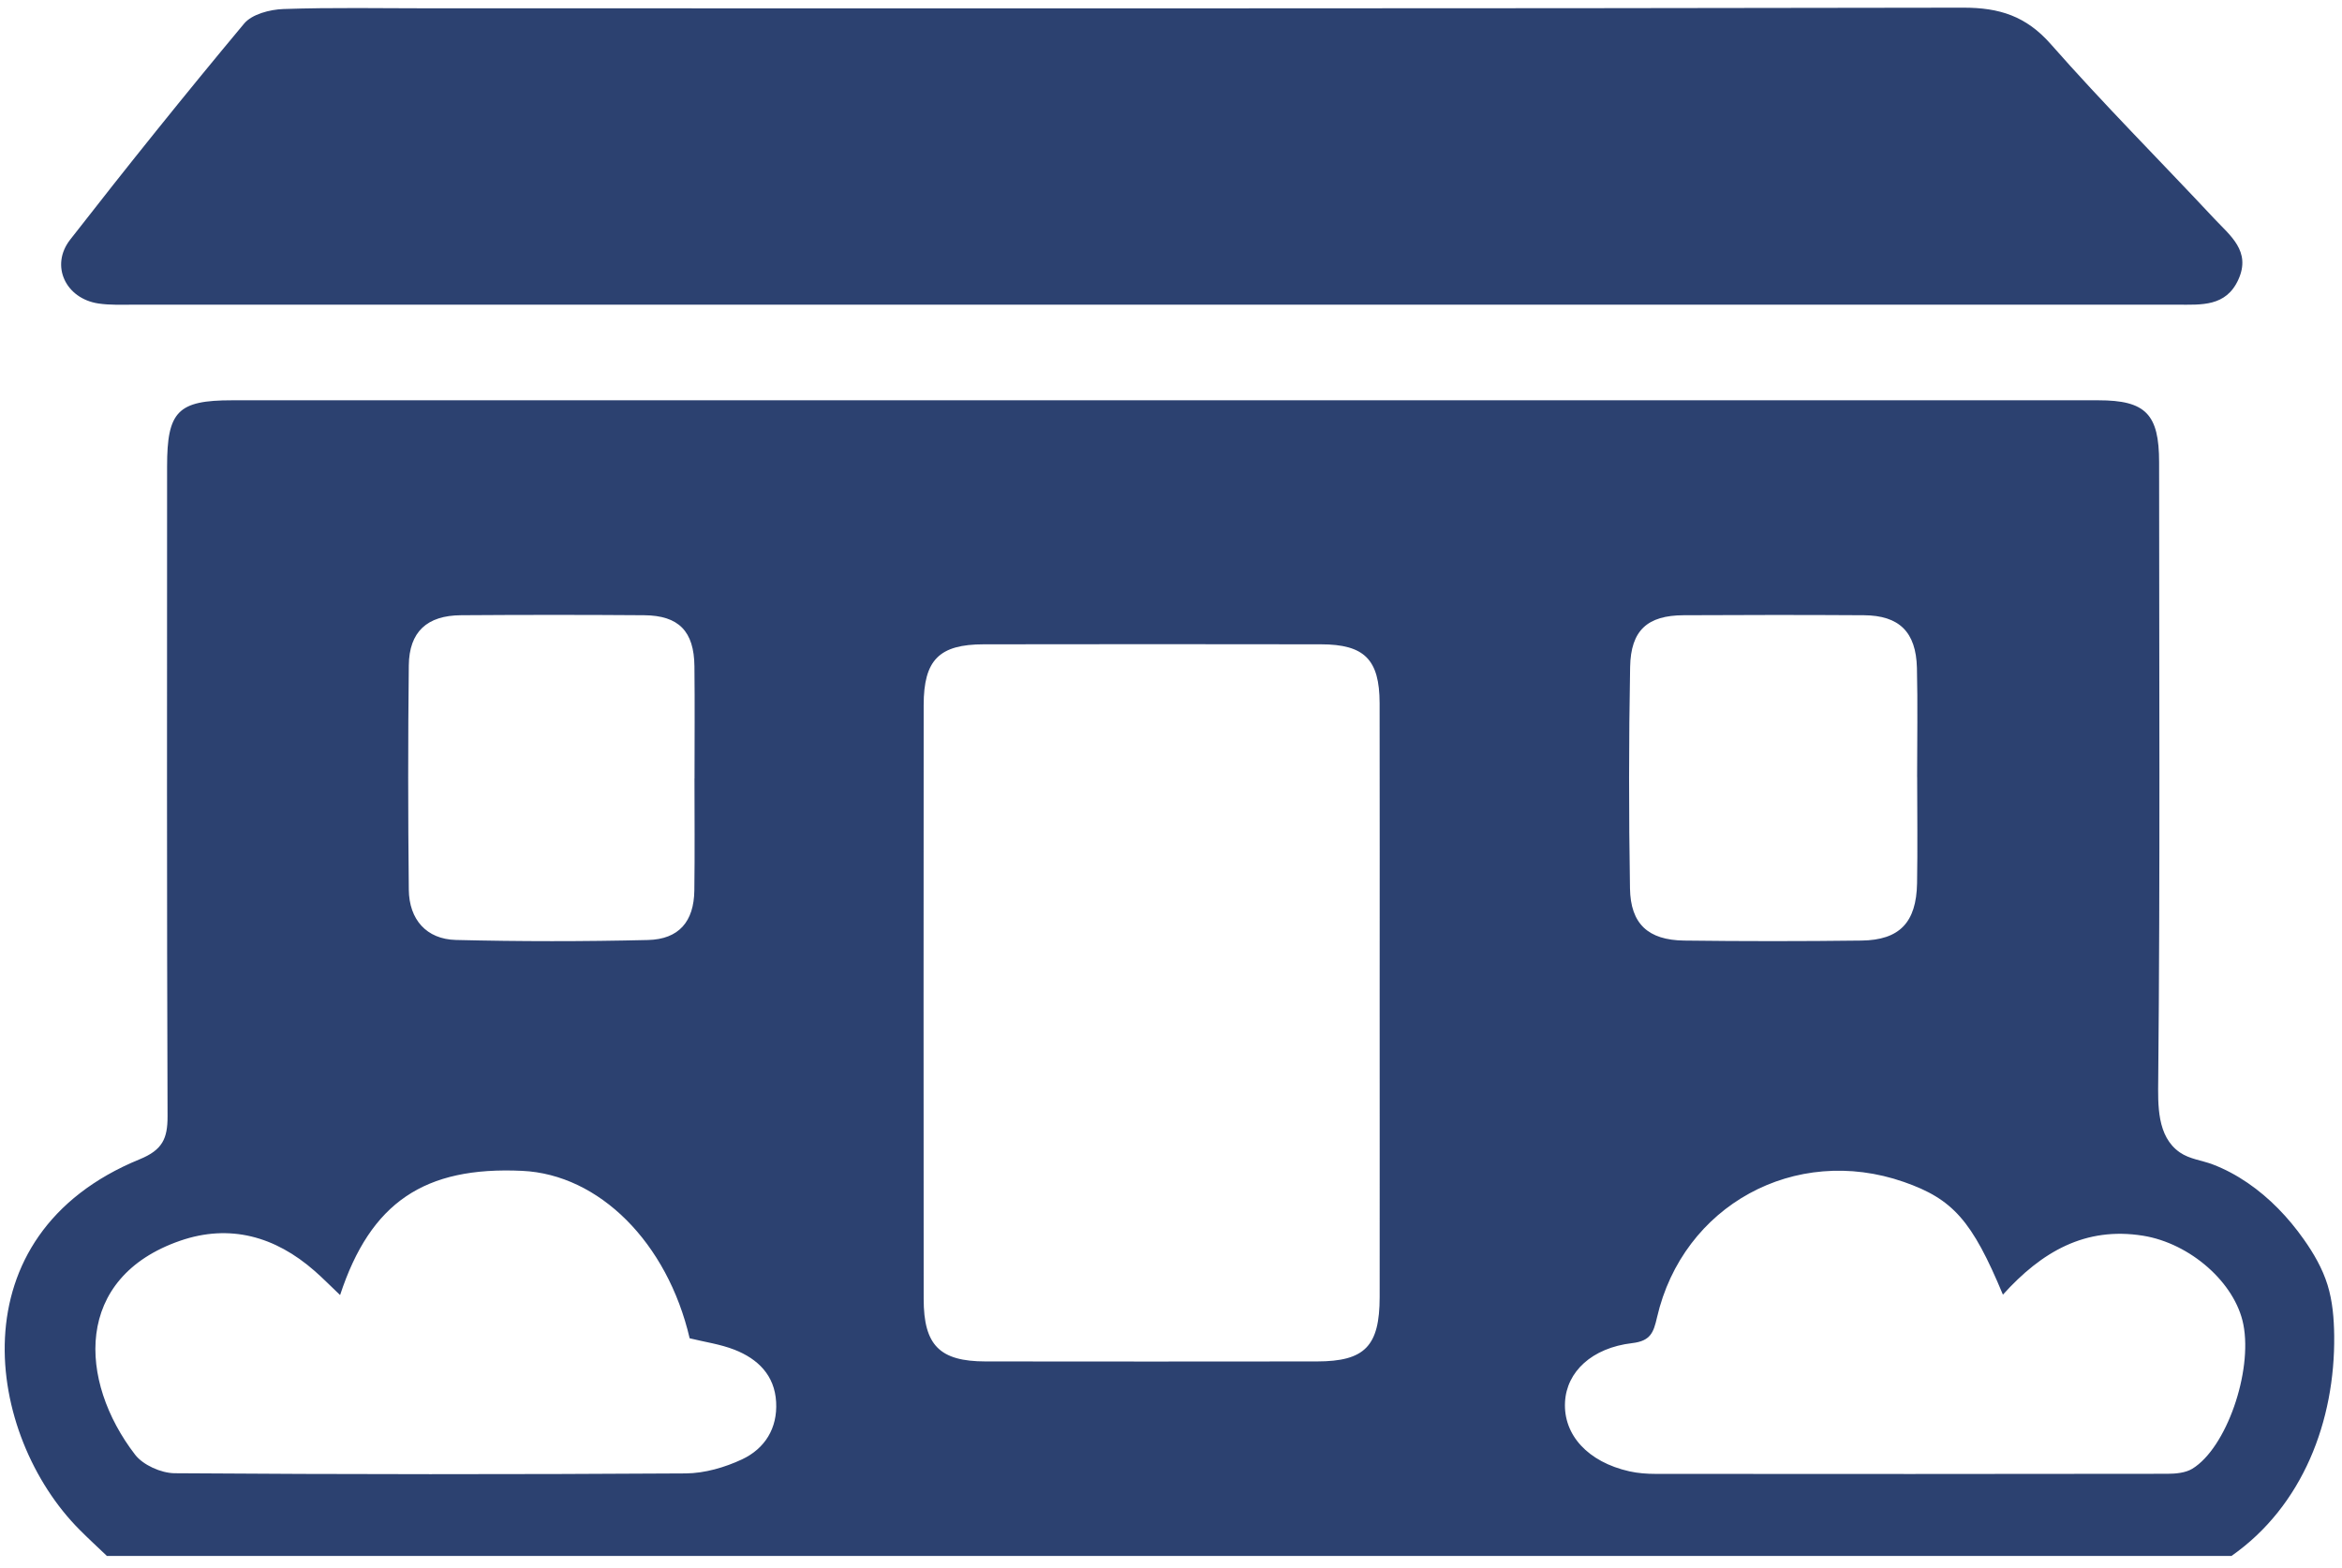
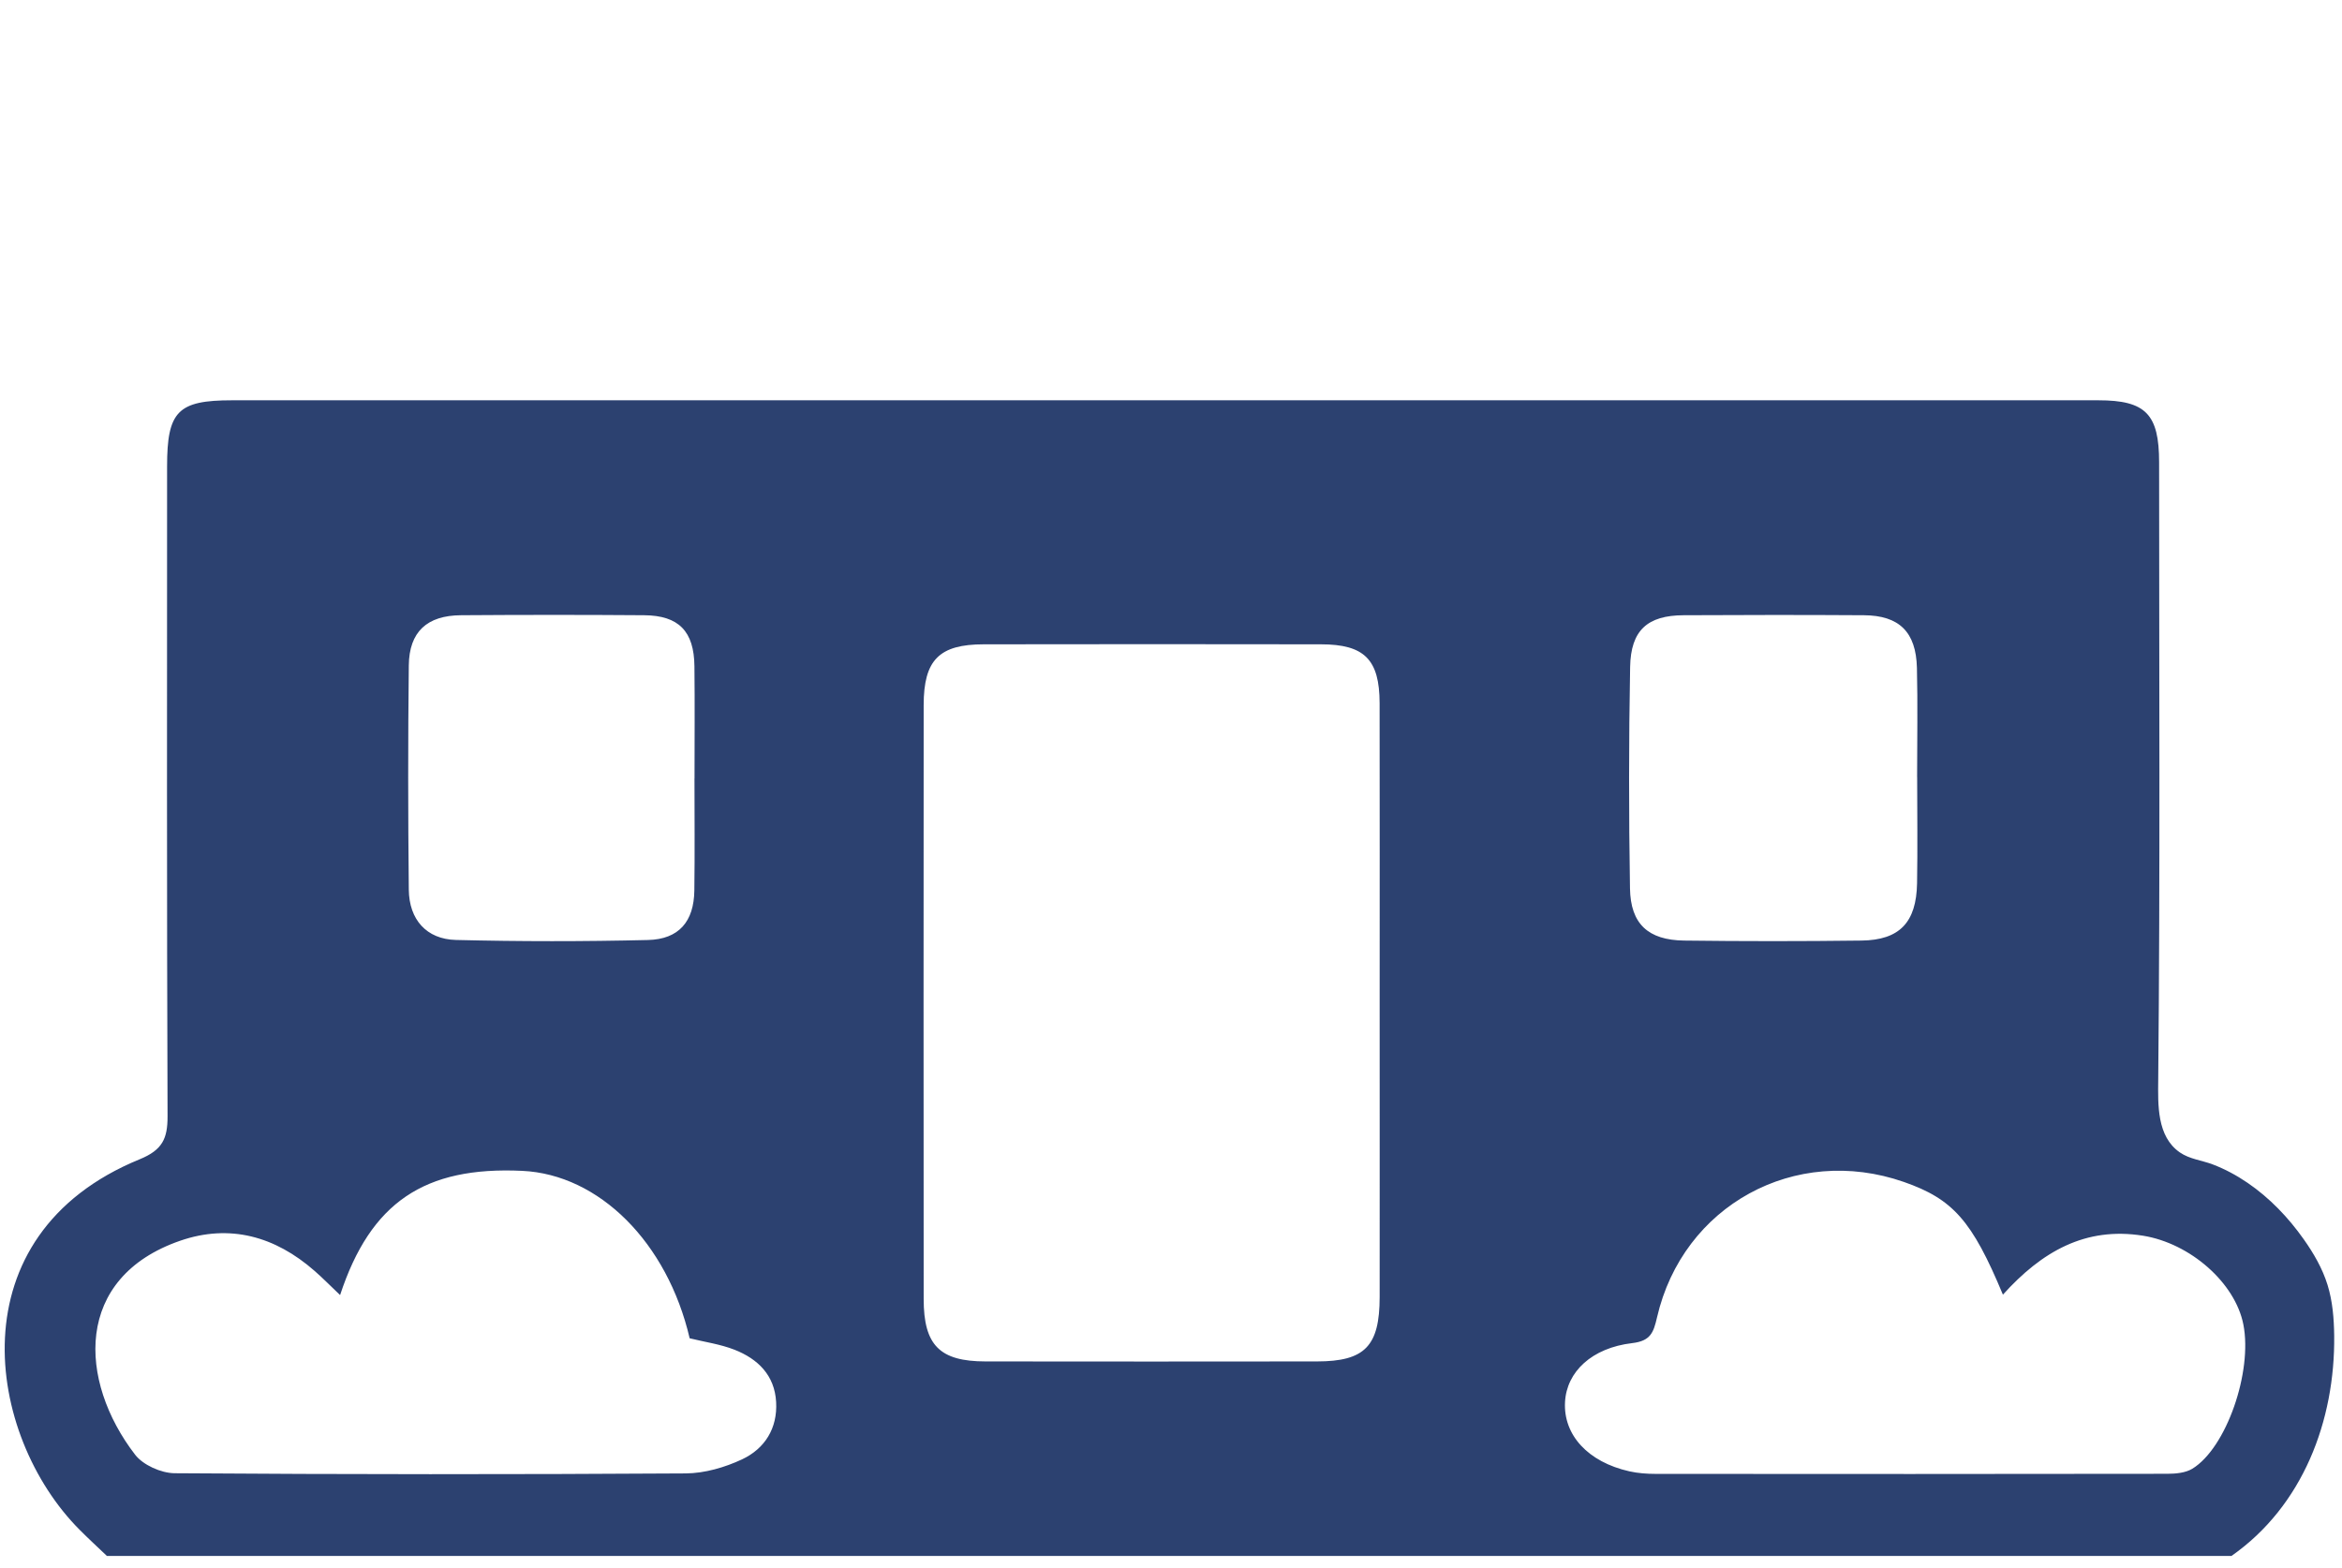
<svg xmlns="http://www.w3.org/2000/svg" id="Layer_1" viewBox="0 0 500.82 335.42">
  <defs>
    <style>.cls-1{fill:#2c4170;stroke-width:0px;}</style>
  </defs>
-   <path class="cls-1" d="M477.15,332.77H22.86c-1.95-1.86-3.94-3.69-5.84-5.6-20.04-20.12-26.8-63.01,12.86-79.24,4.83-1.98,5.97-4.39,5.95-9.21-.17-46.32-.11-92.64-.1-138.97,0-11.79,2.29-14.14,13.9-14.14,133.03,0,266.05,0,399.08,0,10.13,0,13,2.95,13,13.27,0,44.01.24,88.01-.19,132.02-.05,5.34-.32,12.16,4.63,15.57,2.1,1.45,4.68,1.67,7.04,2.57,2.63,1,5.12,2.35,7.45,3.94,4.71,3.22,8.72,7.42,12,12.07,2.13,3.01,4,6.24,5.09,9.76,1.08,3.49,1.37,7.17,1.42,10.82.21,18.19-6.69,36.45-21.98,47.15ZM295.03,214.2c0-21.27.03-42.55-.01-63.82-.02-9.33-3.25-12.57-12.53-12.58-24.04-.04-48.08-.04-72.12,0-9.53.01-12.84,3.33-12.85,12.99-.03,42.34-.03,84.67,0,127.01,0,9.93,3.44,13.36,13.24,13.37,23.62.03,47.24.03,70.86,0,10.25-.01,13.4-3.27,13.41-13.77.02-21.06,0-42.13,0-63.19ZM72.73,276.98c-2.15-2.05-3.76-3.69-5.48-5.19-8.4-7.36-18.11-10.1-28.73-6.43-22.78,7.89-21.79,29.94-9.64,45.74,1.71,2.23,5.57,3.95,8.45,3.98,36.44.26,72.88.27,109.32.04,4.04-.03,8.35-1.28,12.04-3.01,4.86-2.29,7.6-6.63,7.28-12.27-.32-5.73-3.91-9.21-8.89-11.17-3.06-1.2-6.42-1.66-9.6-2.45-4.78-20.49-19.35-35.04-35.81-35.81-20.88-.98-32.41,6.71-38.94,26.56ZM428.31,276.89c-6.6-15.85-10.7-20.45-21.19-24.11-23.23-8.1-47.26,5.01-52.78,28.98-.74,3.2-1.36,5.03-5.29,5.49-8.67,1.02-14.03,6.14-14.38,12.59-.39,7.06,4.91,12.84,13.75,14.83,1.83.41,3.76.55,5.64.55,36.46.03,72.93.04,109.39-.02,1.81,0,3.91-.19,5.38-1.09,7.27-4.47,12.88-20.7,10.9-30.83-1.74-8.92-11.36-17.38-21.47-19-12.31-1.97-21.64,3.39-29.94,12.6ZM409.96,166.19c0-7.79.15-15.58-.04-23.36-.19-7.69-3.8-11.2-11.34-11.25-12.86-.08-25.71-.07-38.57,0-7.69.04-11.28,3.19-11.42,11.07-.29,15.78-.29,31.57-.03,47.35.12,7.61,3.9,11.06,11.57,11.16,12.64.16,25.29.16,37.93,0,8.15-.1,11.74-3.88,11.89-12.25.13-7.58.03-15.15.02-22.73ZM148.52,166.48c0-8,.07-15.99-.02-23.99-.08-7.48-3.35-10.85-10.74-10.91-13.06-.1-26.12-.09-39.18,0-7.27.05-11.08,3.54-11.16,10.73-.18,15.99-.17,31.98,0,47.97.07,6.39,3.78,10.59,10.07,10.75,13.68.34,27.39.34,41.07.01,6.63-.16,9.83-3.96,9.92-10.58.11-7.99.03-15.99.03-23.99Z" />
-   <path class="cls-1" d="M246.18,65.16c-72.52,0-145.03,0-217.55,0-2.53,0-5.09.12-7.57-.25-7.03-1.05-10.38-8.1-6.06-13.65,12.15-15.6,24.53-31.03,37.2-46.21,1.68-2.02,5.52-3.02,8.41-3.12,10.53-.36,21.08-.15,31.62-.15,109.2,0,218.39.07,327.59-.14,7.75-.01,13.45,1.8,18.73,7.8,11.26,12.8,23.33,24.88,34.98,37.35,3.37,3.6,7.89,6.93,5.13,13-2.65,5.85-7.95,5.37-13.02,5.37-42.37,0-84.74,0-127.11,0-30.78,0-61.55,0-92.33,0Z" />
+   <path class="cls-1" d="M477.15,332.77H22.86c-1.95-1.86-3.94-3.69-5.84-5.6-20.04-20.12-26.8-63.01,12.86-79.24,4.83-1.98,5.97-4.39,5.95-9.21-.17-46.32-.11-92.64-.1-138.97,0-11.79,2.29-14.14,13.9-14.14,133.03,0,266.05,0,399.08,0,10.13,0,13,2.95,13,13.27,0,44.01.24,88.01-.19,132.02-.05,5.34-.32,12.16,4.63,15.57,2.1,1.45,4.68,1.67,7.04,2.57,2.63,1,5.12,2.35,7.45,3.94,4.71,3.22,8.72,7.42,12,12.07,2.13,3.01,4,6.24,5.09,9.76,1.08,3.49,1.37,7.17,1.42,10.82.21,18.19-6.69,36.45-21.98,47.15ZM295.03,214.2c0-21.27.03-42.55-.01-63.82-.02-9.33-3.25-12.57-12.53-12.58-24.04-.04-48.08-.04-72.12,0-9.53.01-12.84,3.33-12.85,12.99-.03,42.34-.03,84.67,0,127.01,0,9.93,3.44,13.36,13.24,13.37,23.62.03,47.24.03,70.86,0,10.25-.01,13.4-3.27,13.41-13.77.02-21.06,0-42.13,0-63.19ZM72.73,276.98c-2.15-2.05-3.76-3.69-5.48-5.19-8.4-7.36-18.11-10.1-28.73-6.43-22.78,7.89-21.79,29.94-9.64,45.74,1.71,2.23,5.57,3.95,8.45,3.98,36.44.26,72.88.27,109.32.04,4.04-.03,8.35-1.28,12.04-3.01,4.86-2.29,7.6-6.63,7.28-12.27-.32-5.73-3.91-9.21-8.89-11.17-3.06-1.2-6.42-1.66-9.6-2.45-4.78-20.49-19.35-35.04-35.81-35.81-20.88-.98-32.41,6.71-38.94,26.56ZM428.31,276.89c-6.6-15.85-10.7-20.45-21.19-24.11-23.23-8.1-47.26,5.01-52.78,28.98-.74,3.2-1.36,5.03-5.29,5.49-8.67,1.02-14.03,6.14-14.38,12.59-.39,7.06,4.91,12.84,13.75,14.83,1.83.41,3.76.55,5.64.55,36.46.03,72.93.04,109.39-.02,1.81,0,3.91-.19,5.38-1.09,7.27-4.47,12.88-20.7,10.9-30.83-1.74-8.92-11.36-17.38-21.47-19-12.31-1.97-21.64,3.39-29.94,12.6M409.96,166.19c0-7.79.15-15.58-.04-23.36-.19-7.69-3.8-11.2-11.34-11.25-12.86-.08-25.71-.07-38.57,0-7.69.04-11.28,3.19-11.42,11.07-.29,15.78-.29,31.57-.03,47.35.12,7.61,3.9,11.06,11.57,11.16,12.64.16,25.29.16,37.93,0,8.15-.1,11.74-3.88,11.89-12.25.13-7.58.03-15.15.02-22.73ZM148.52,166.48c0-8,.07-15.99-.02-23.99-.08-7.48-3.35-10.85-10.74-10.91-13.06-.1-26.12-.09-39.18,0-7.27.05-11.08,3.54-11.16,10.73-.18,15.99-.17,31.98,0,47.97.07,6.39,3.78,10.59,10.07,10.75,13.68.34,27.39.34,41.07.01,6.63-.16,9.83-3.96,9.92-10.58.11-7.99.03-15.99.03-23.99Z" />
</svg>